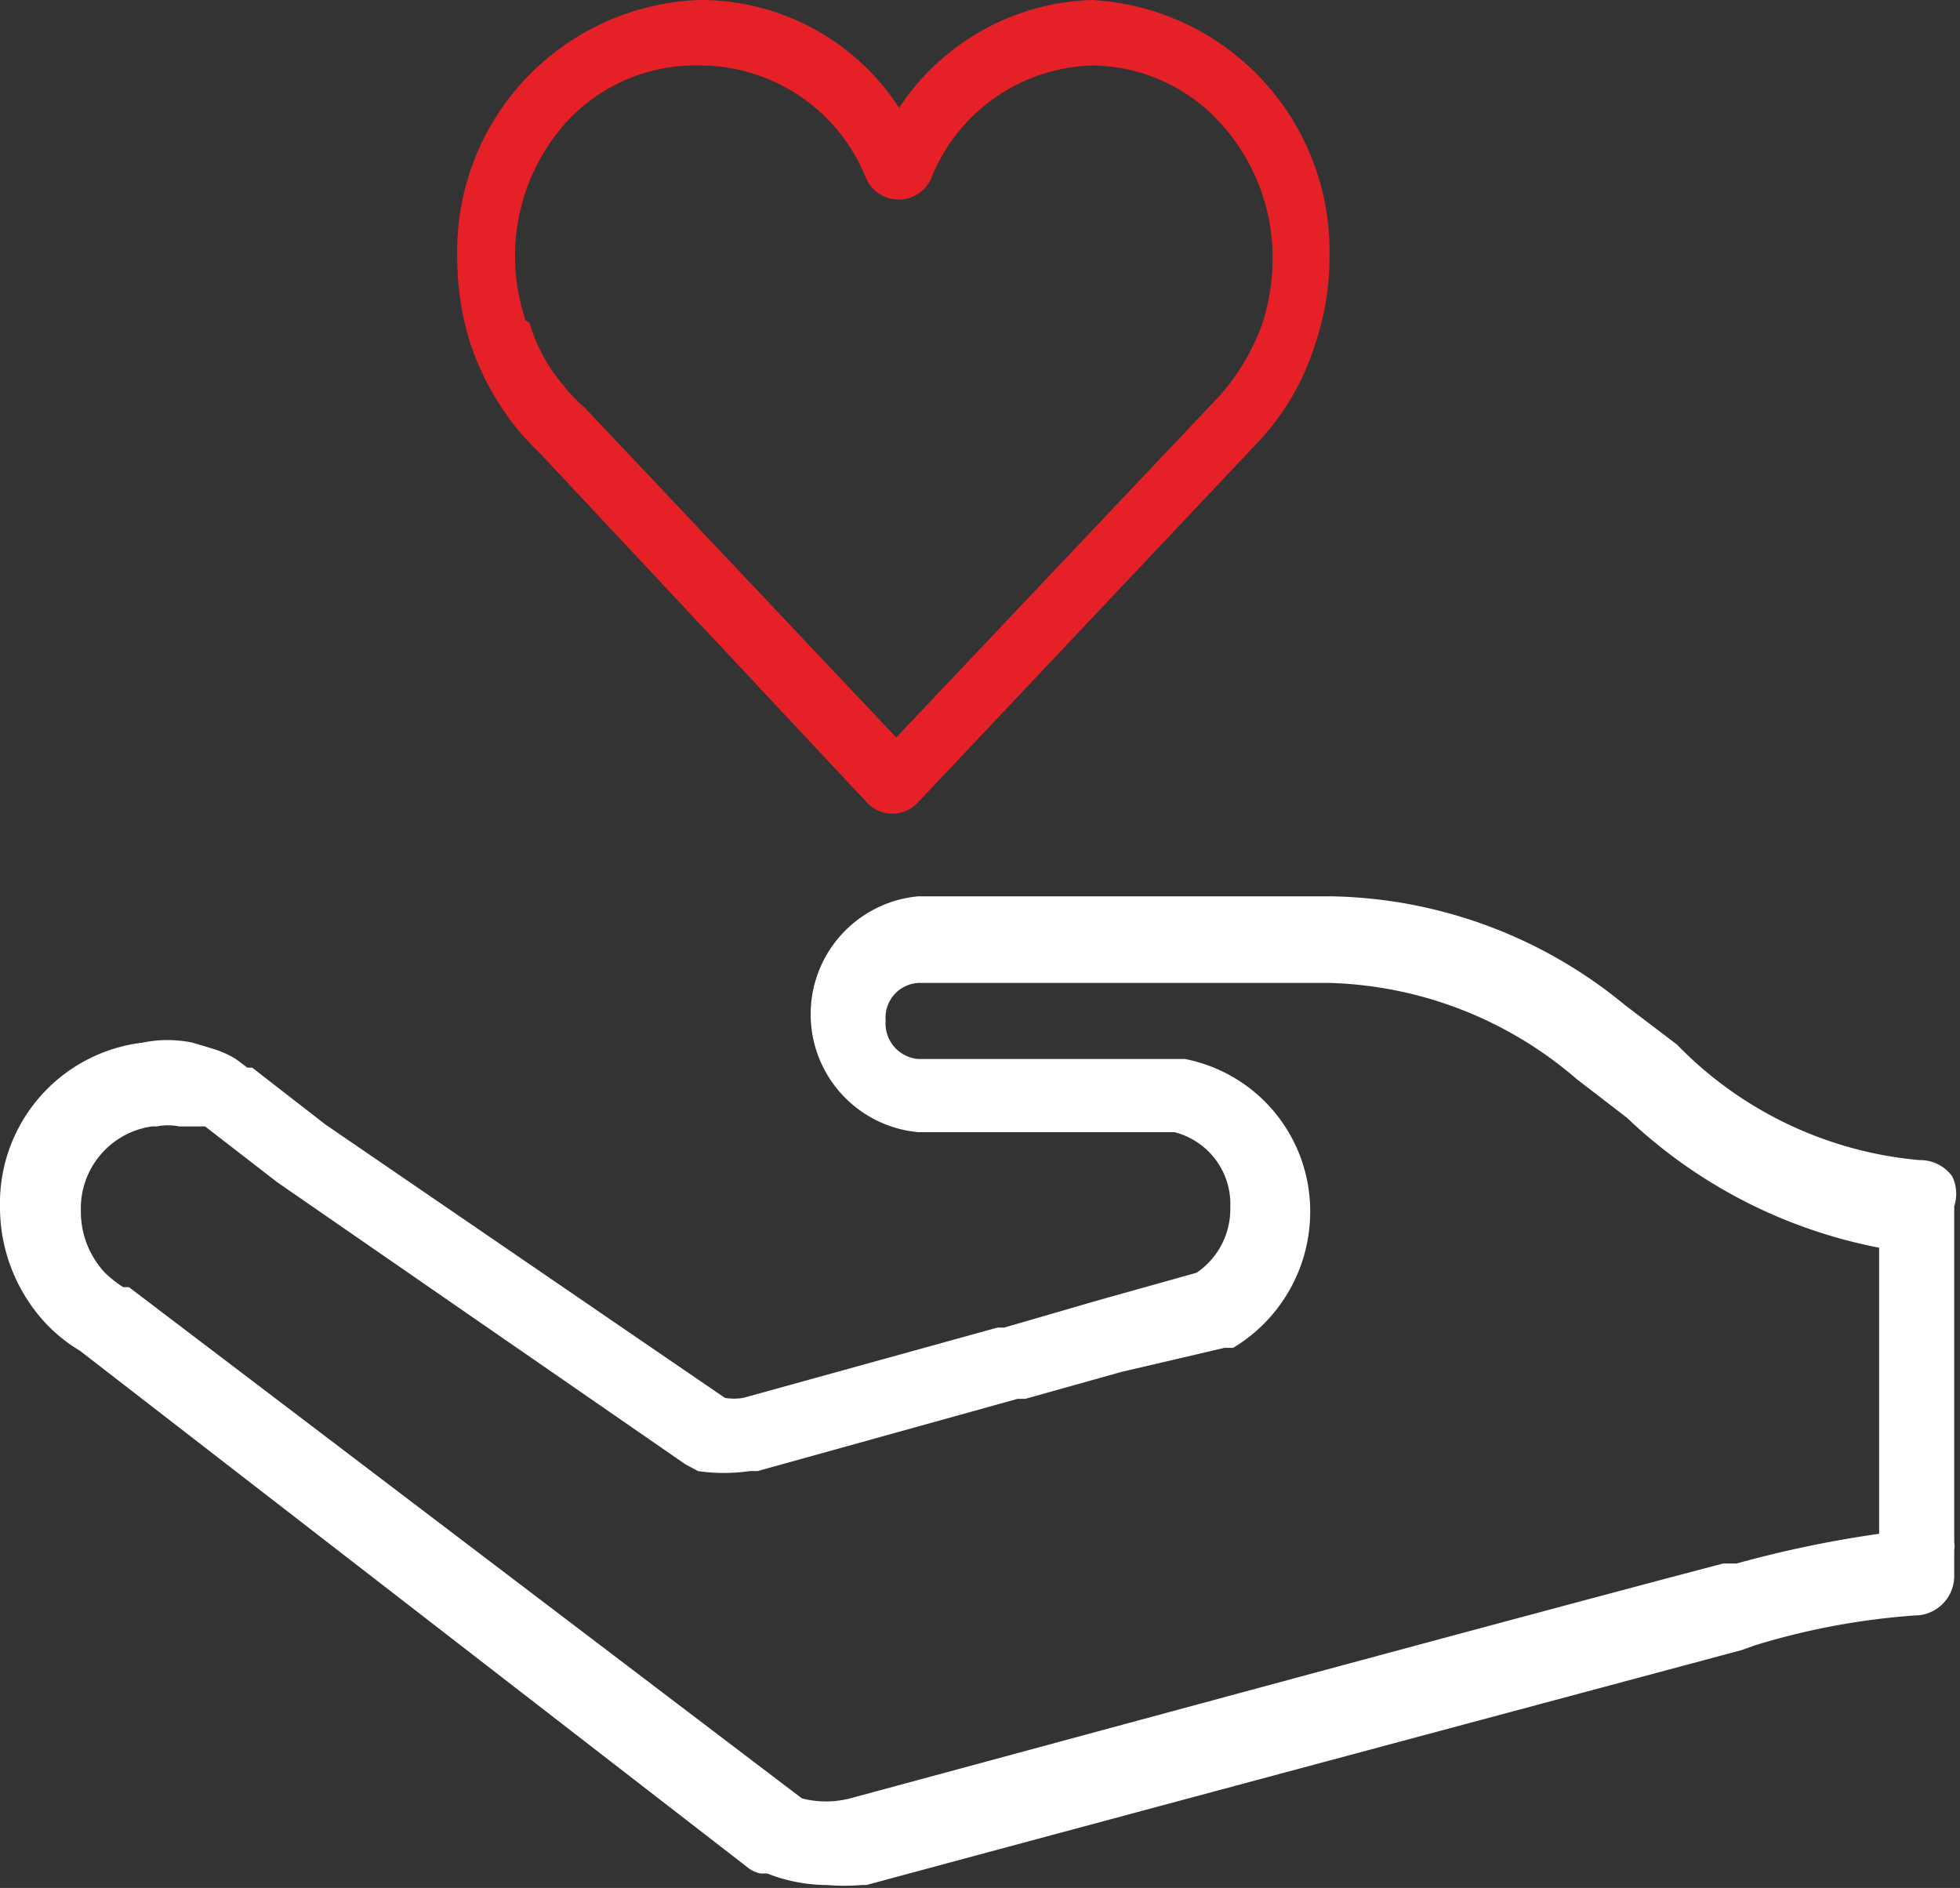
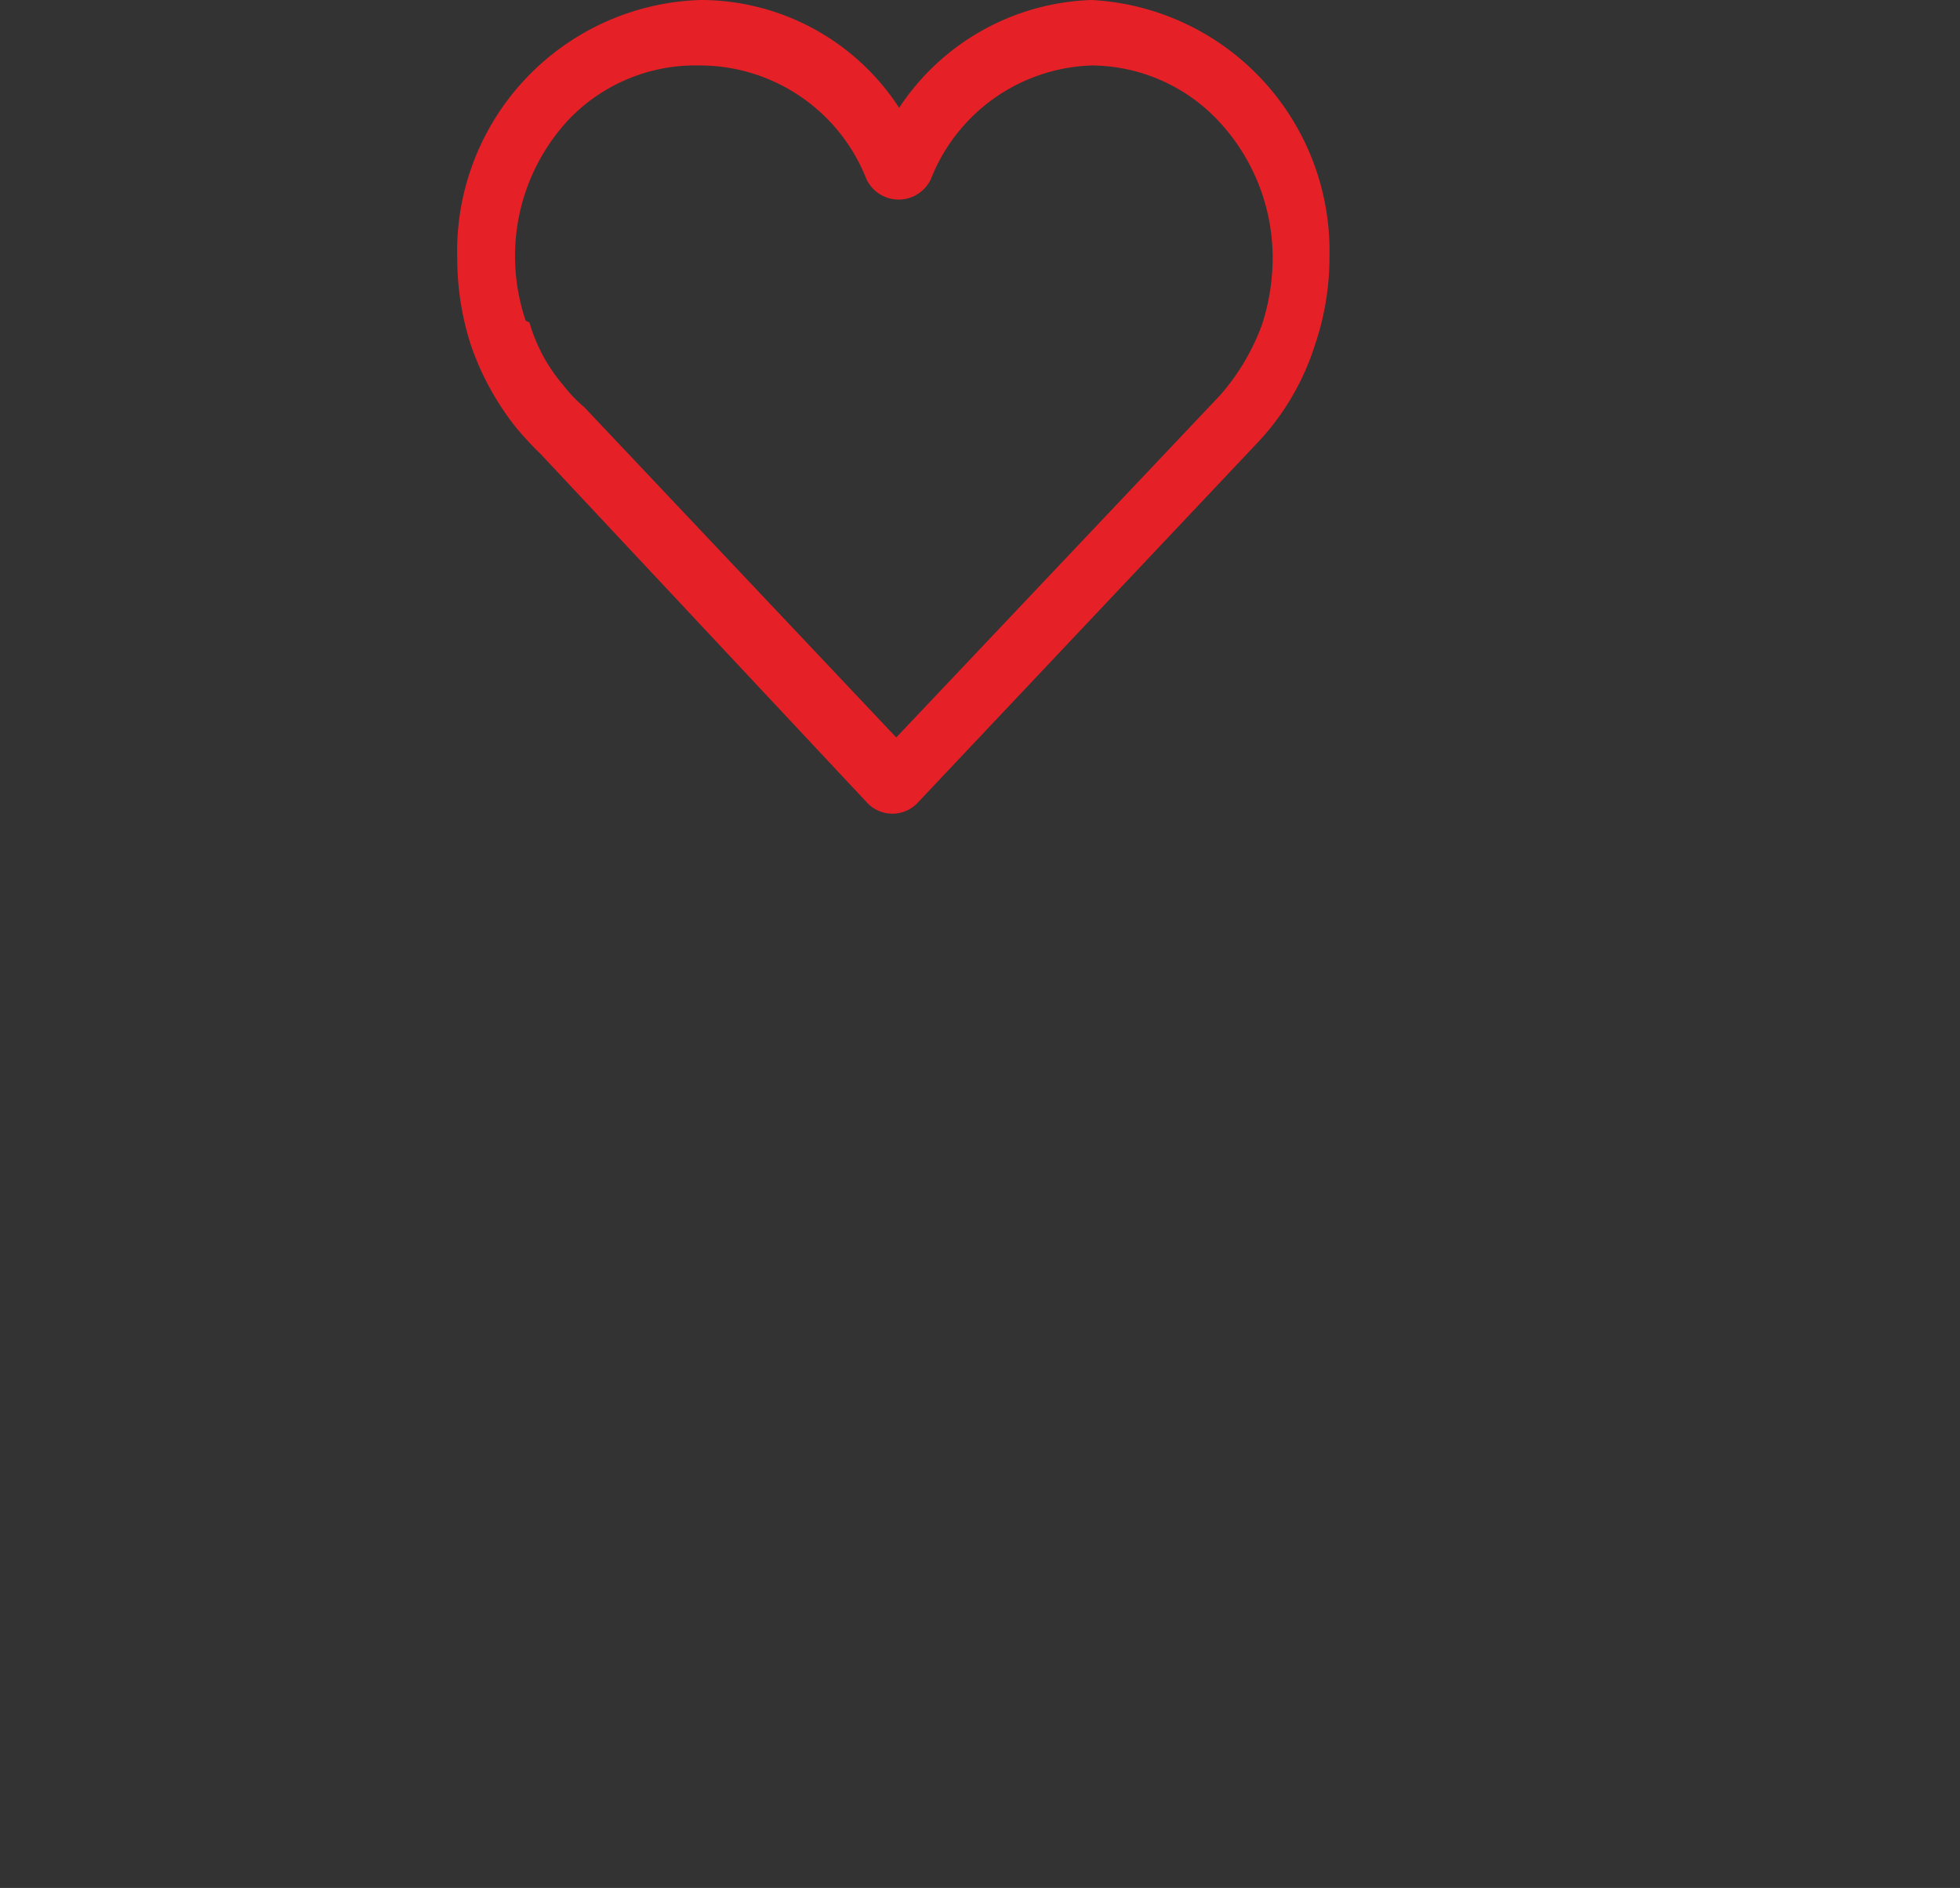
<svg xmlns="http://www.w3.org/2000/svg" viewBox="0 0 20.36 19.61">
  <rect x="0" y="0" width="20.36" height="19.61" fill="#333333" stroke="none" />
  <defs>
    <style>.cls-1{fill:#e52127;}.cls-2{fill:#fff;}</style>
  </defs>
  <g id="Capa_2" data-name="Capa 2">
    <g id="Layer_1" data-name="Layer 1">
      <path class="cls-1" d="M9,8.33H9a.36.36,0,0,0,.54,0h0l3.54-3.75h0a2.63,2.63,0,0,0,.58-1,2.8,2.8,0,0,0,.15-.91A2.61,2.61,0,0,0,11.34,0a2.49,2.49,0,0,0-2,1.12A2.46,2.46,0,0,0,7.27,0,2.61,2.61,0,0,0,4.75,2.69a2.91,2.91,0,0,0,.14.89,2.87,2.87,0,0,0,.47.86h0a3.45,3.45,0,0,0,.26.28h0Zm-3.54-5a2.12,2.12,0,0,1-.11-.66,2.08,2.08,0,0,1,.55-1.42A1.82,1.82,0,0,1,7.27.68,1.86,1.86,0,0,1,9,1.86a.37.37,0,0,0,.67,0A1.86,1.86,0,0,1,11.34.68a1.82,1.82,0,0,1,1.33.59,2.08,2.08,0,0,1,.55,1.42,2.25,2.25,0,0,1-.11.68,2.31,2.31,0,0,1-.44.74L9.31,7.66,6.07,4.23h0A1.51,1.51,0,0,1,5.85,4,1.74,1.74,0,0,1,5.5,3.35Z" />
-       <path class="cls-2" d="M20.28,12.22a.41.41,0,0,0-.34-.17,4,4,0,0,1-2.52-1.2l-.54-.41a4.92,4.92,0,0,0-3.06-1.13c-.59,0-1,0-1.41,0H9.54a1.23,1.23,0,0,0,0,2.45H12.2a.77.77,0,0,1,.58.78.8.8,0,0,1-.35.68l-1,.28-1,.29-.07,0-2.64.73a.59.59,0,0,1-.19,0L3.38,11.68l-.76-.59-.05,0L2.45,11a1.06,1.06,0,0,0-.25-.11L2,10.83a1.28,1.28,0,0,0-.52,0A1.68,1.68,0,0,0,0,12.54a1.77,1.77,0,0,0,.47,1.2l0,0a1.64,1.64,0,0,0,.36.29L7.77,19.4a.31.31,0,0,0,.13.06l.07,0a1.71,1.71,0,0,0,.62.12,2.2,2.2,0,0,0,.36,0H9c2.48-.67,7-1.88,9.09-2.44l0,0,.14-.05a7.46,7.46,0,0,1,1.66-.31.41.41,0,0,0,.41-.41v-.27a.22.22,0,0,0,0-.08V12.53A.42.42,0,0,0,20.28,12.22Zm-.75,3.71a11.76,11.76,0,0,0-1.49.31l0,0-.14,0c-2.13.56-6.59,1.77-9.07,2.44h0a1,1,0,0,1-.5,0l0,0L1.34,13.37l-.06,0a1.25,1.25,0,0,1-.19-.15h0a.93.93,0,0,1-.25-.64.86.86,0,0,1,.74-.88h.05a.59.59,0,0,1,.23,0l.09,0,.11,0,.07,0h0l.75.58h0l4.24,2.93.13.07a1.86,1.86,0,0,0,.54,0h.08l2.7-.75.08,0,1-.28L12.72,14l.09,0a1.65,1.65,0,0,0,.8-1.42A1.61,1.61,0,0,0,12.31,11H9.54a.37.37,0,0,1-.34-.4.36.36,0,0,1,.34-.39h2.88c.37,0,.83,0,1.4,0a4.1,4.1,0,0,1,2.56,1l.52.4a5.24,5.24,0,0,0,2.62,1.35v3.08Z" />
    </g>
  </g>
</svg>